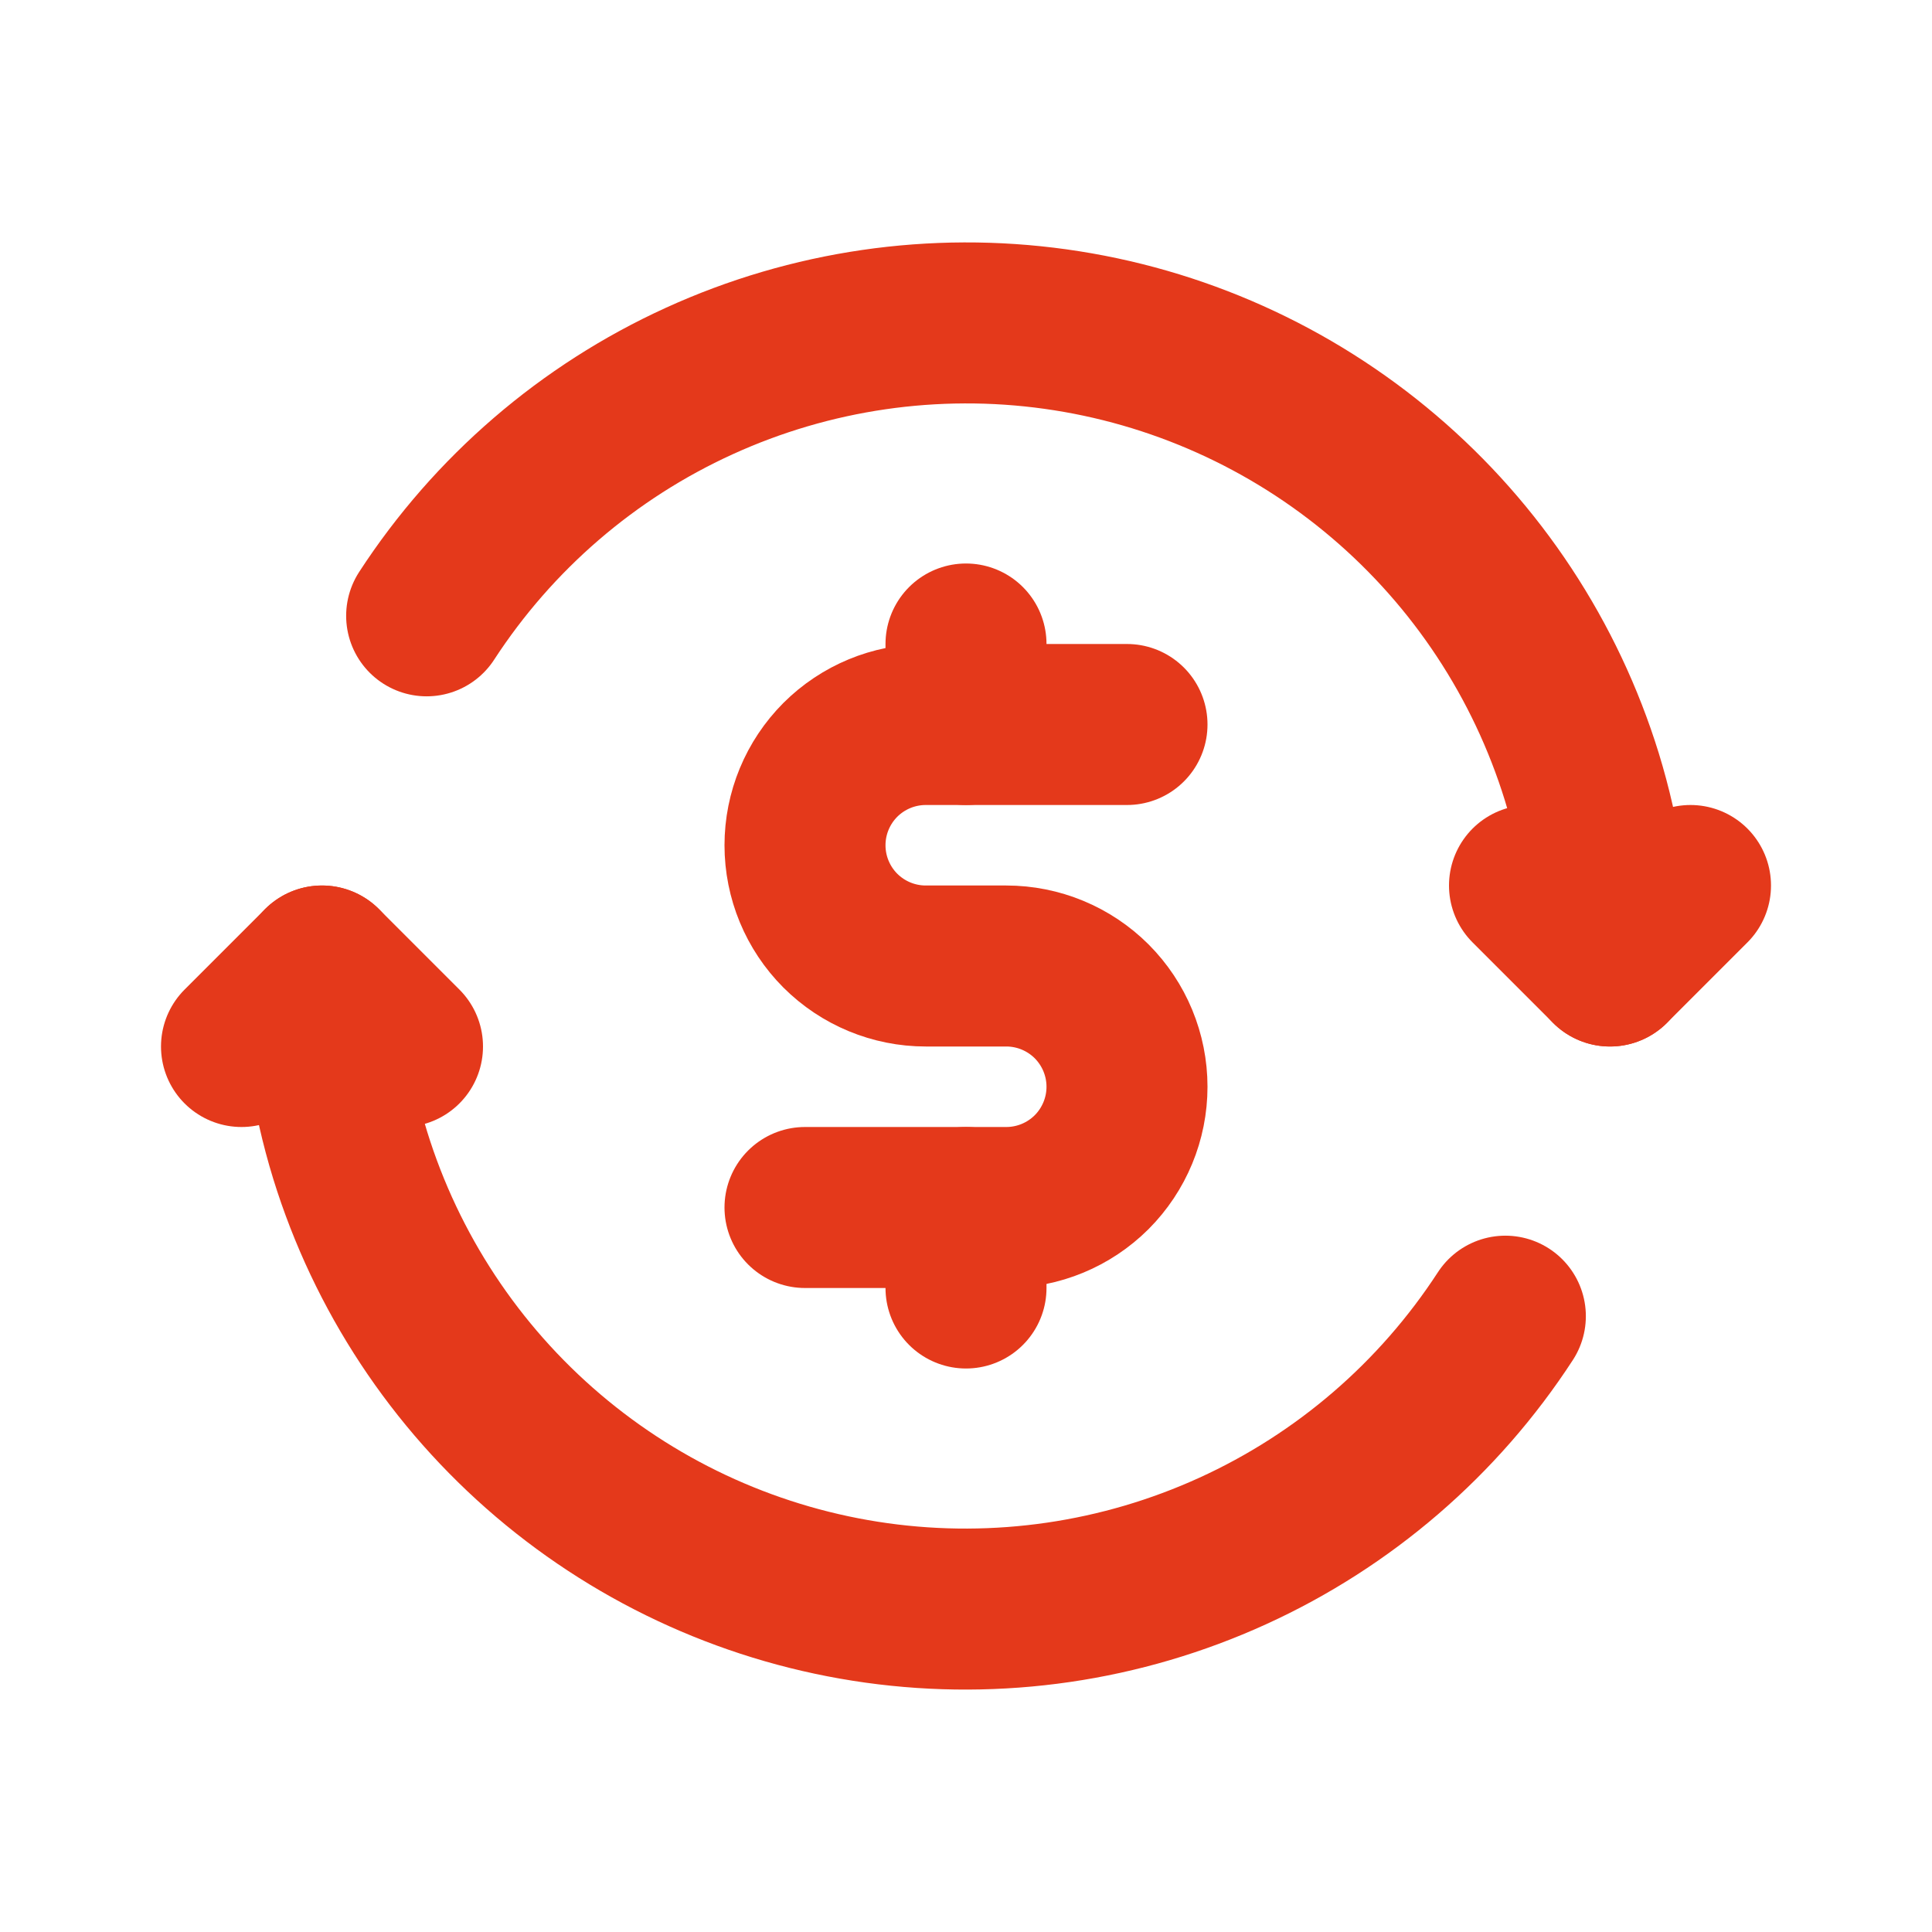
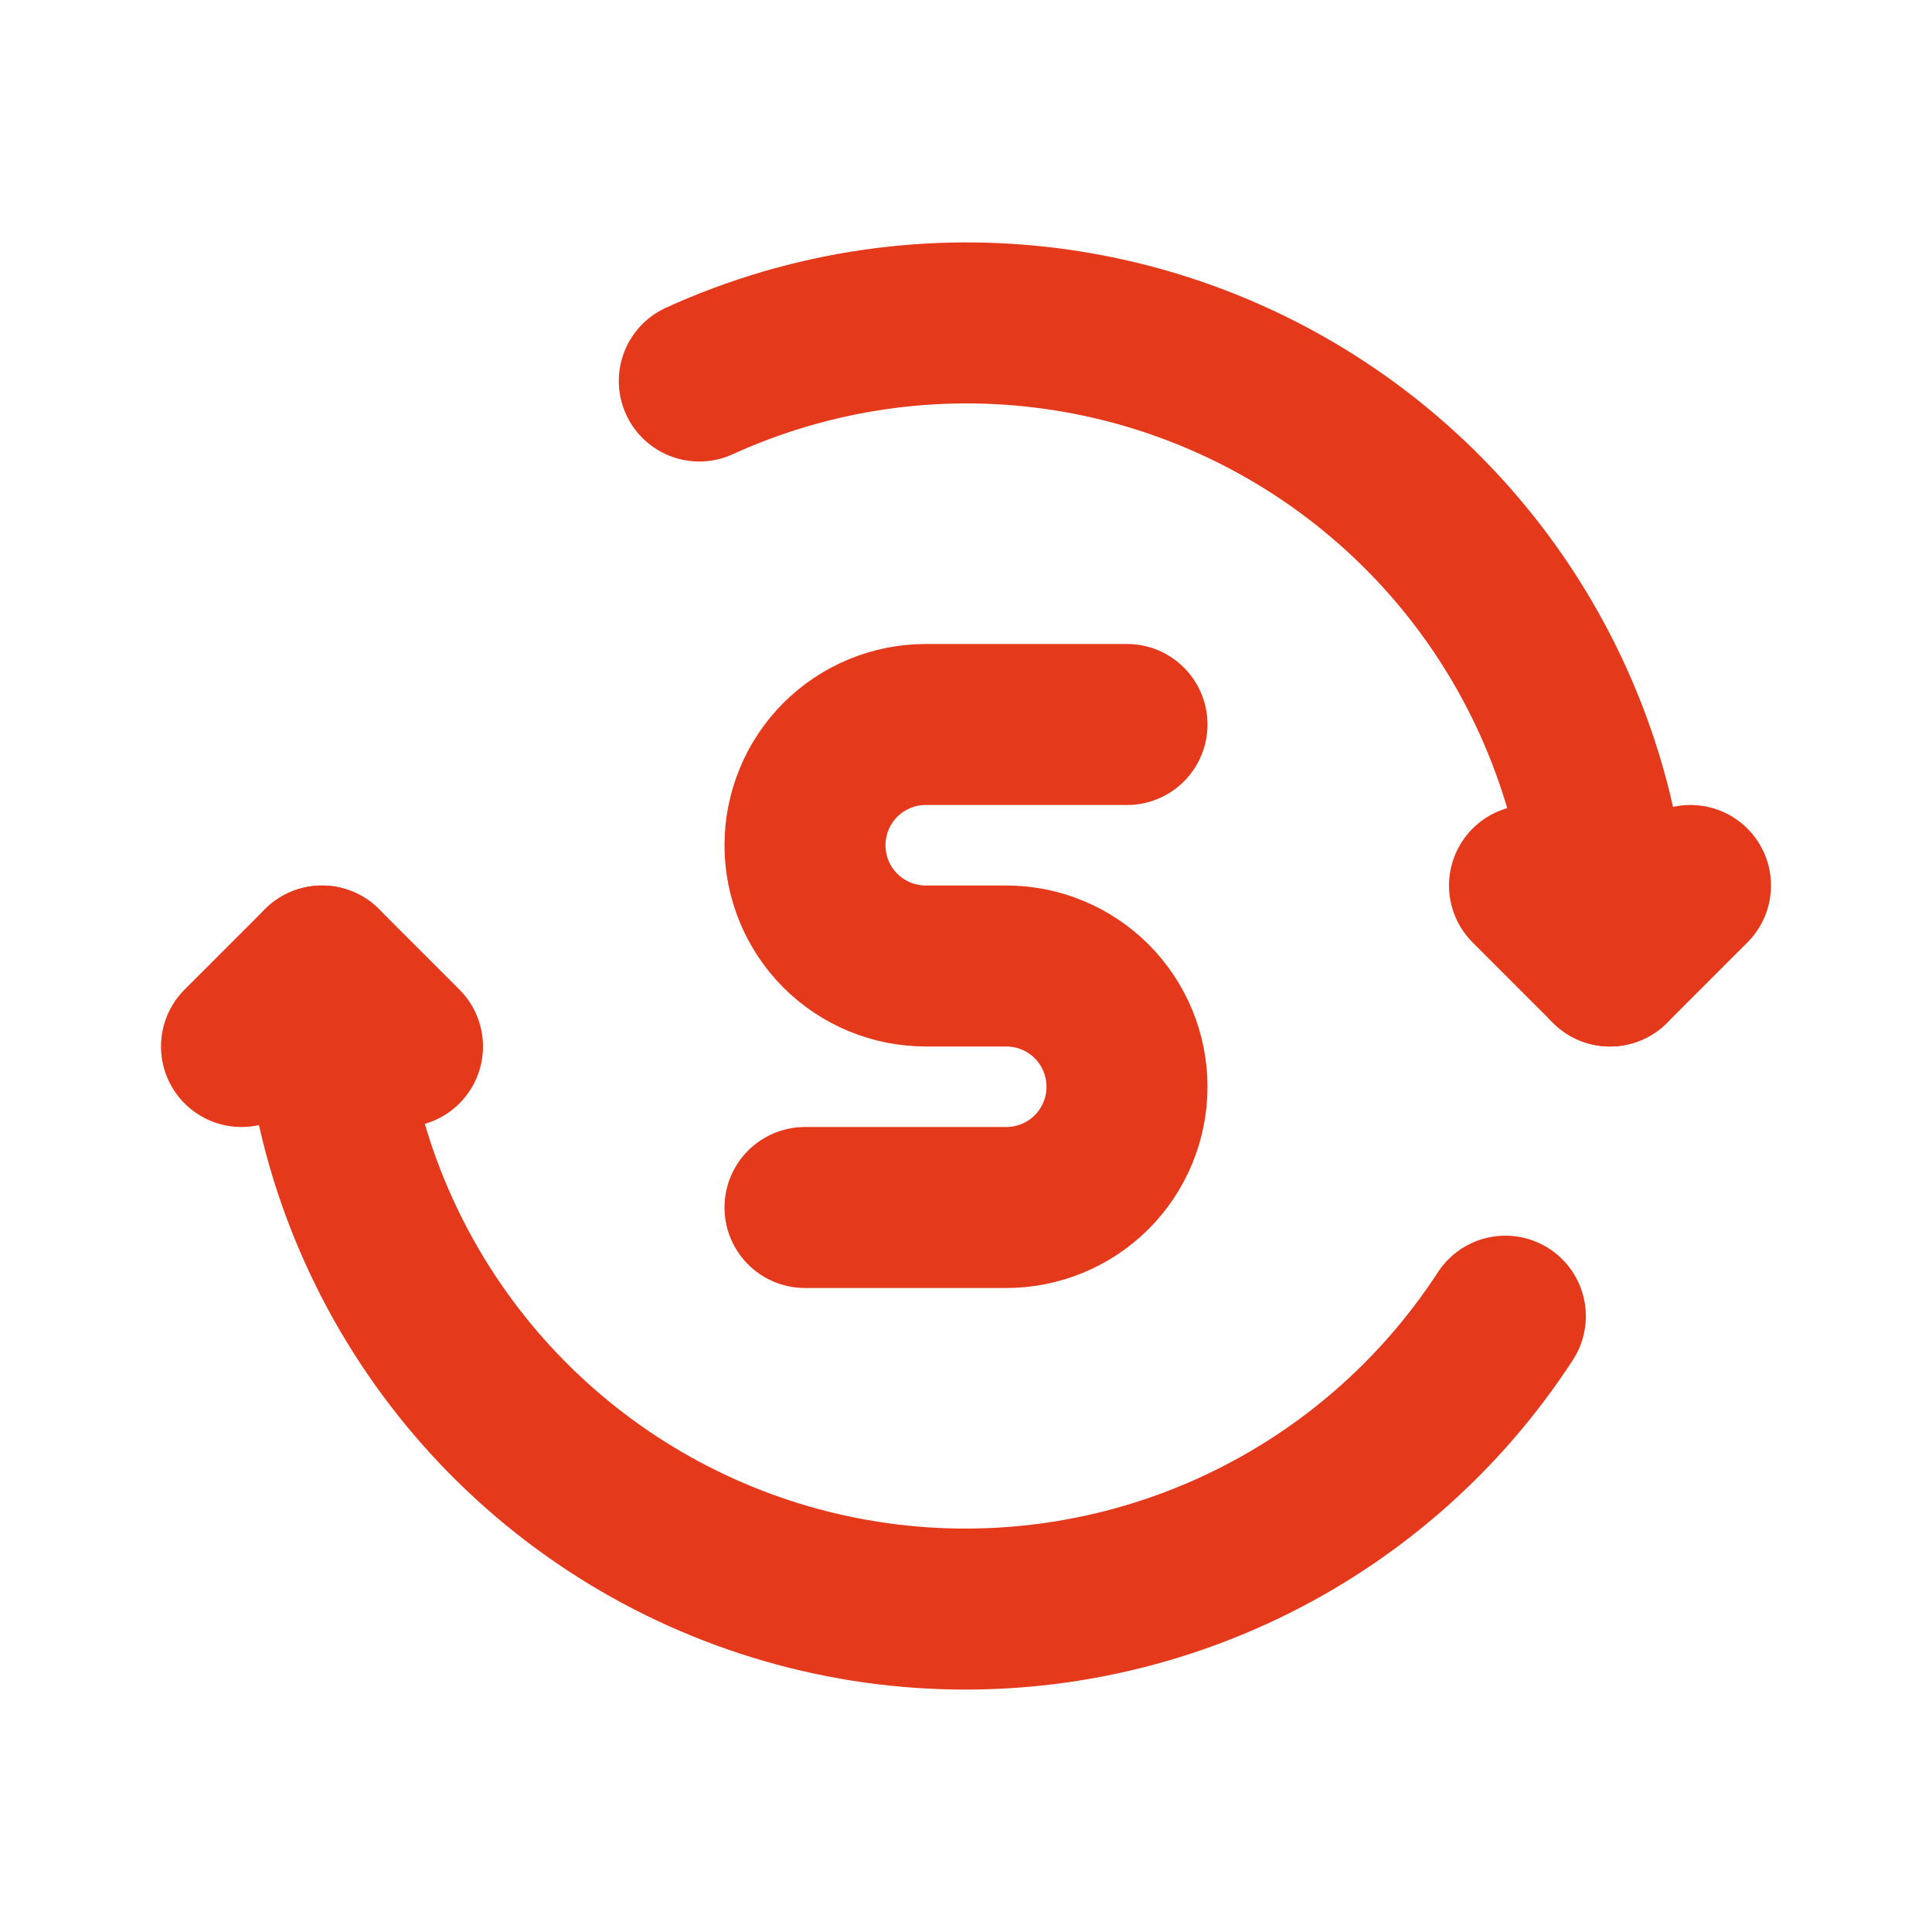
<svg xmlns="http://www.w3.org/2000/svg" width="24" height="24" viewBox="0 0 24 24" fill="none">
-   <path d="M20 12C20.002 11.204 19.884 10.411 19.65 9.65C19.201 8.197 18.348 6.903 17.19 5.918C16.032 4.933 14.617 4.298 13.111 4.088C11.605 3.878 10.07 4.102 8.687 4.733C7.304 5.363 6.129 6.375 5.3 7.65" stroke="#E4391B" stroke-width="2" stroke-linecap="round" stroke-linejoin="round" />
+   <path d="M20 12C20.002 11.204 19.884 10.411 19.65 9.65C19.201 8.197 18.348 6.903 17.19 5.918C16.032 4.933 14.617 4.298 13.111 4.088C11.605 3.878 10.07 4.102 8.687 4.733" stroke="#E4391B" stroke-width="2" stroke-linecap="round" stroke-linejoin="round" />
  <path d="M4 12C3.998 12.796 4.116 13.589 4.35 14.35C4.799 15.803 5.652 17.097 6.81 18.082C7.968 19.067 9.383 19.702 10.889 19.912C12.395 20.122 13.93 19.898 15.313 19.267C16.696 18.637 17.871 17.625 18.7 16.35" stroke="#E4391B" stroke-width="2" stroke-linecap="round" stroke-linejoin="round" />
  <path d="M19 11L20 12L21 11" stroke="#E4391B" stroke-width="2" stroke-linecap="round" stroke-linejoin="round" />
  <path d="M5 13L4 12L3 13" stroke="#E4391B" stroke-width="2" stroke-linecap="round" stroke-linejoin="round" />
  <path d="M10 15H12.5C12.898 15 13.279 14.842 13.561 14.561C13.842 14.279 14 13.898 14 13.5C14 13.102 13.842 12.721 13.561 12.439C13.279 12.158 12.898 12 12.5 12H11.5C11.102 12 10.721 11.842 10.439 11.561C10.158 11.279 10 10.898 10 10.5C10 10.102 10.158 9.721 10.439 9.439C10.721 9.158 11.102 9 11.5 9H14" stroke="#E4391B" stroke-width="2" stroke-linecap="round" stroke-linejoin="round" />
-   <path d="M12 9V8M12 16V15" stroke="#E4391B" stroke-width="2" stroke-linecap="round" stroke-linejoin="round" />
</svg>